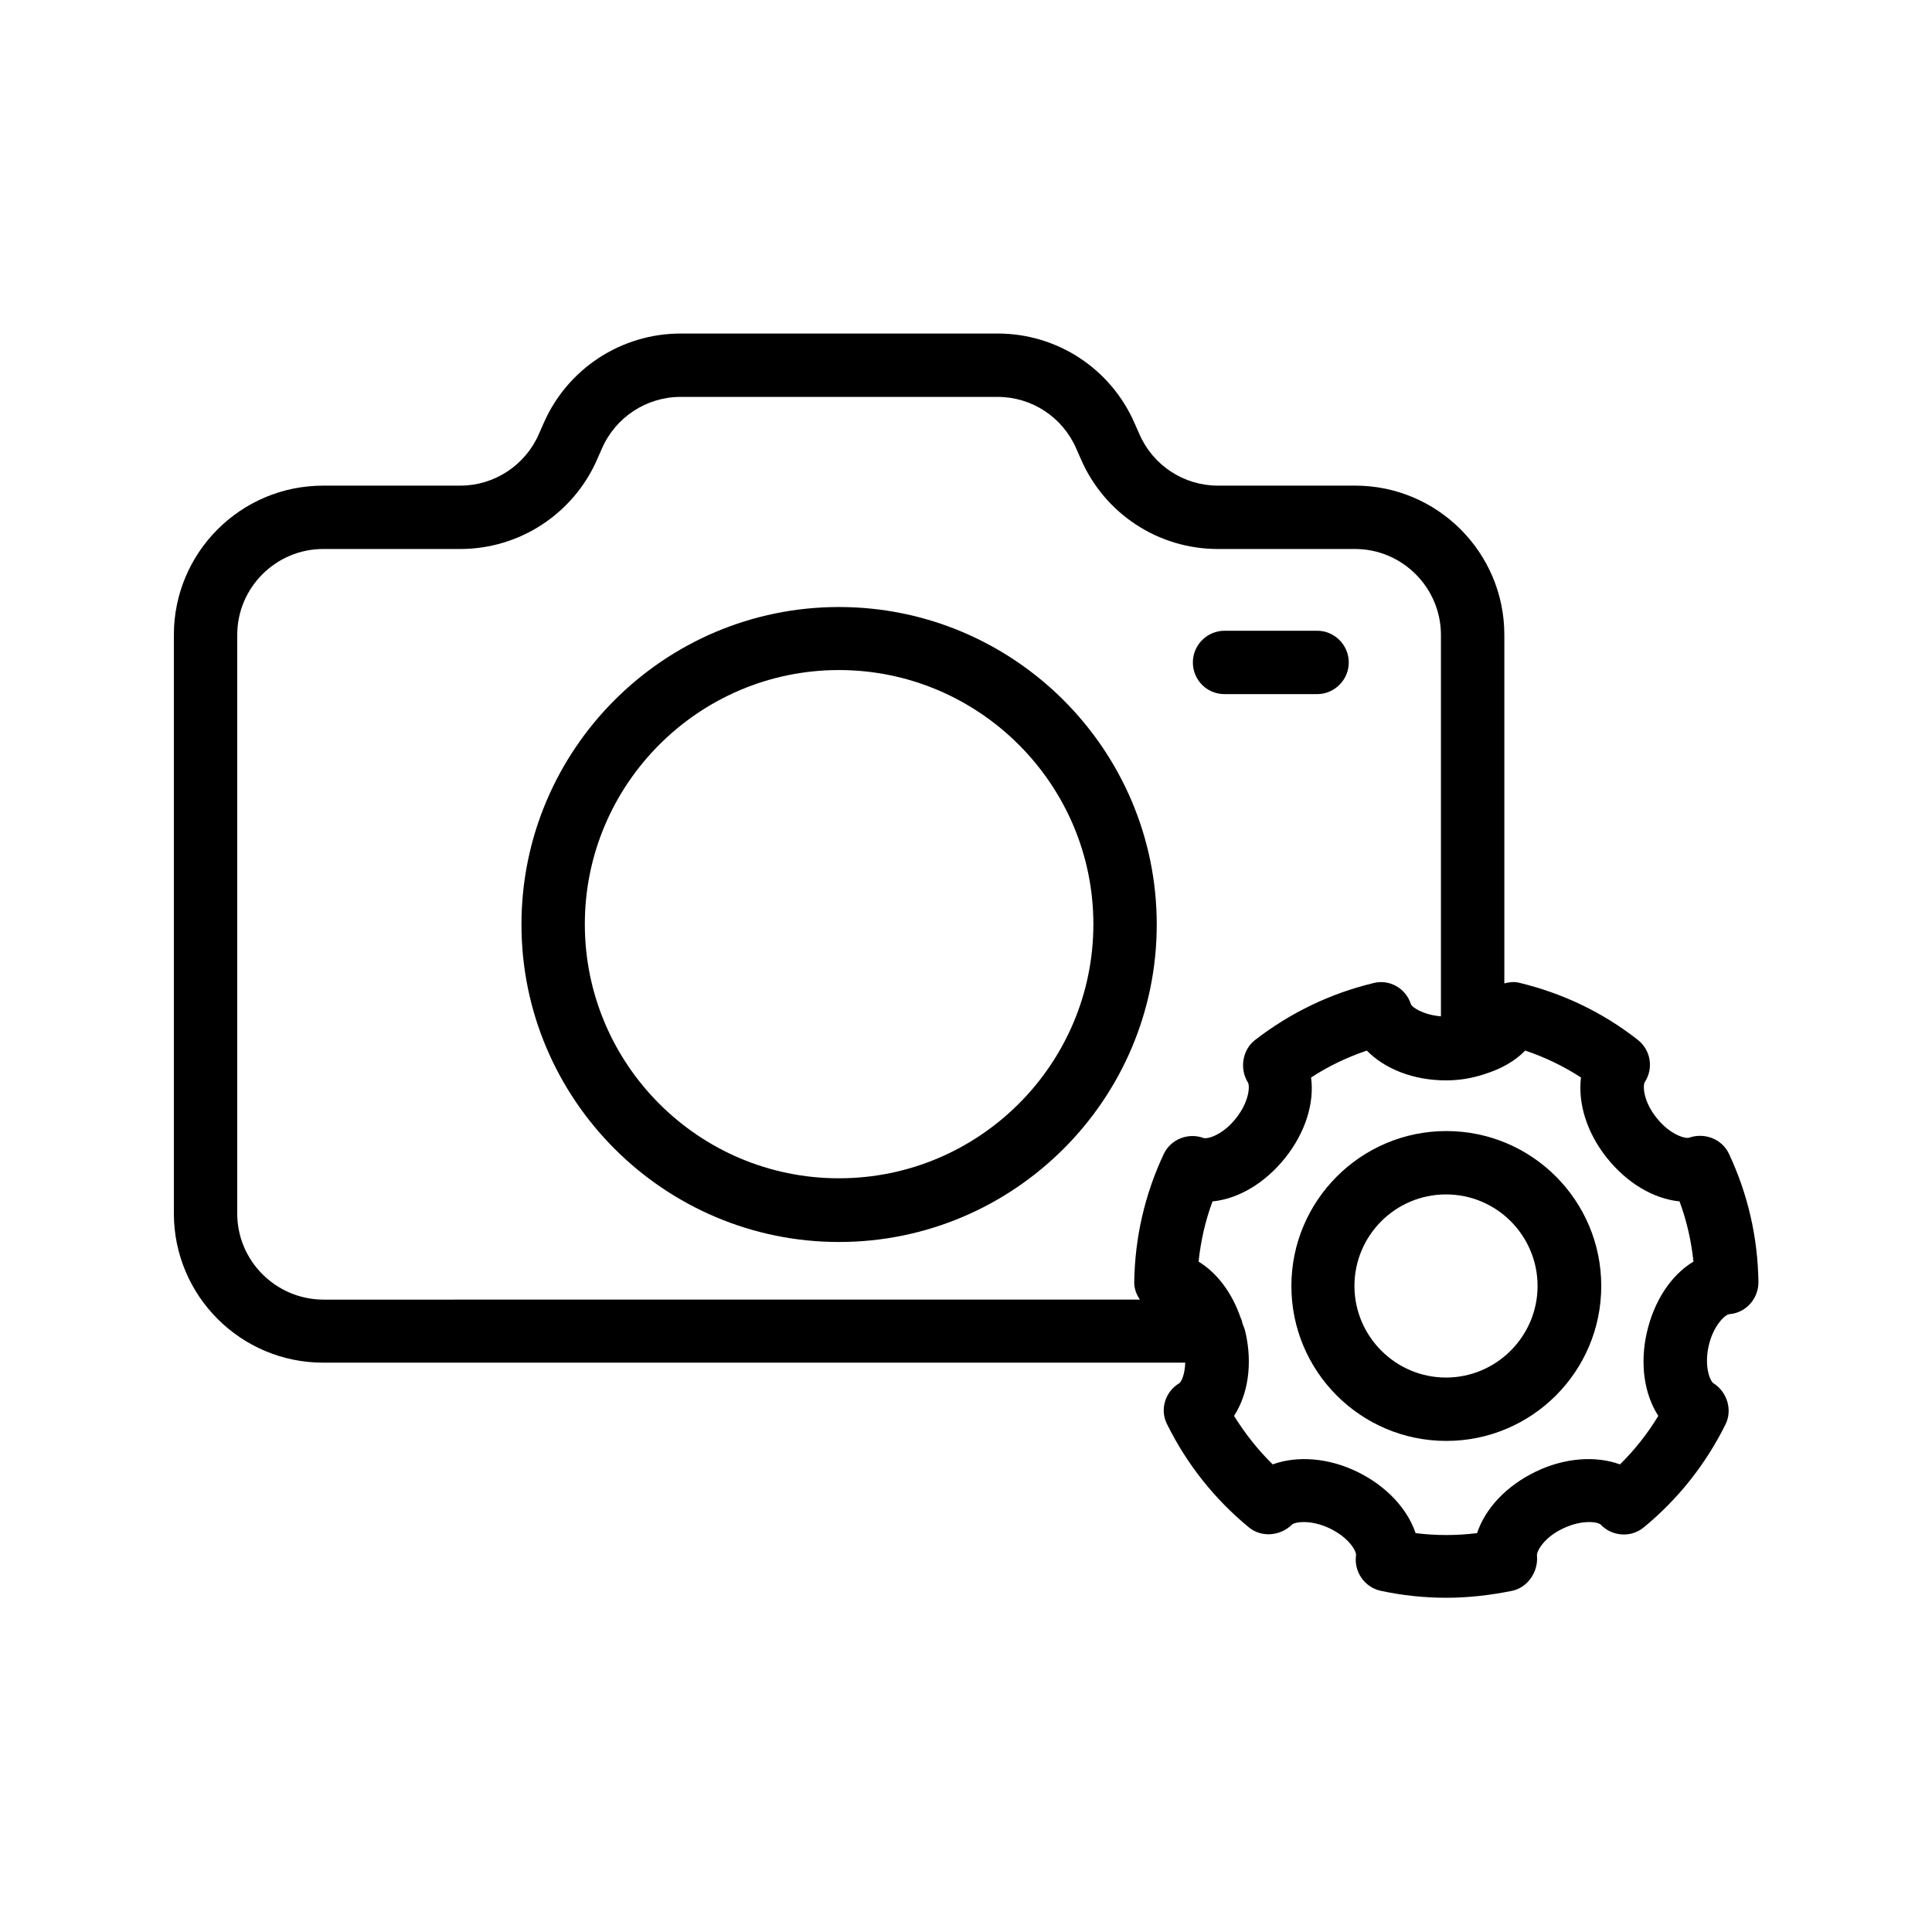
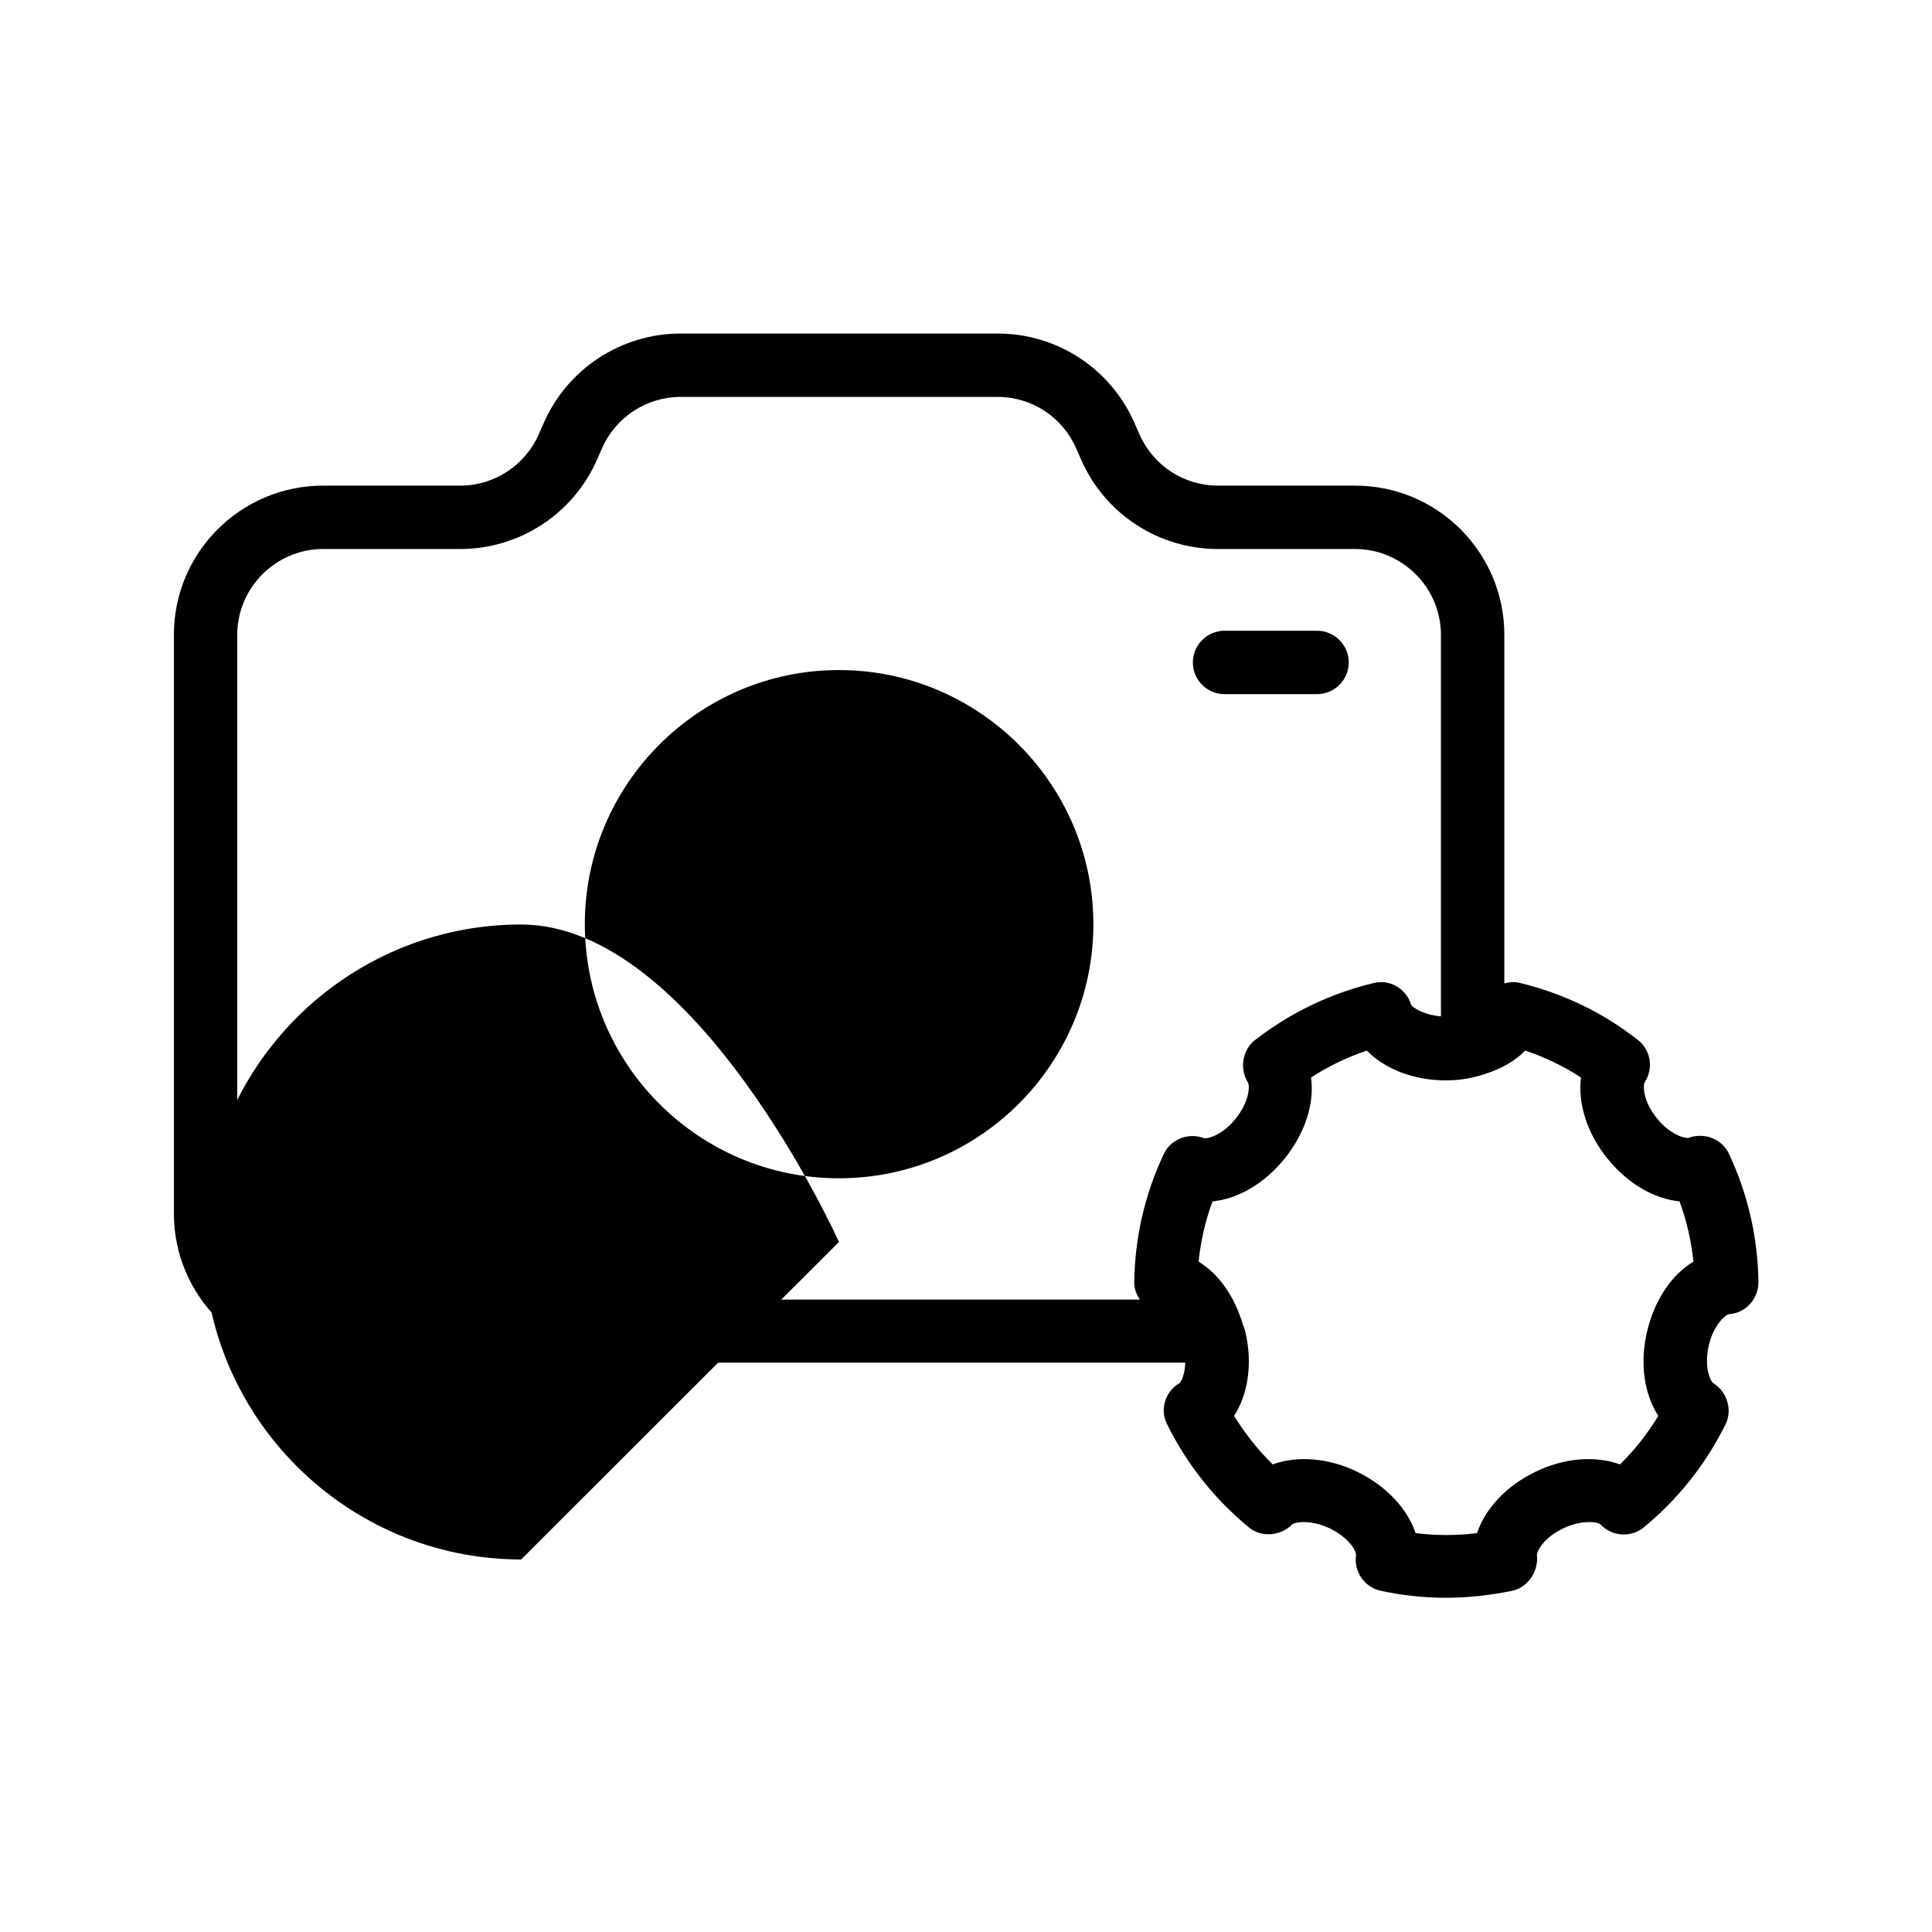
<svg xmlns="http://www.w3.org/2000/svg" fill="#000000" width="800px" height="800px" version="1.1" viewBox="144 144 512 512">
  <g>
    <path d="m229.62 505.12h228.48c-0.082 3.023-1.008 5.121-1.594 5.457-3.777 2.266-5.207 7.055-3.191 10.914 5.289 10.664 12.594 19.816 21.664 27.289 3.359 2.769 8.398 2.266 11.418-0.754 0.672-0.672 4.871-1.426 9.992 1.008 5.207 2.519 7.137 6.129 6.969 7.137-0.586 4.367 2.266 8.48 6.551 9.406 5.793 1.258 11.672 1.848 17.383 1.848 5.793 0 11.672-0.672 17.465-1.848 4.199-0.922 6.969-5.121 6.551-9.406-0.082-1.008 1.762-4.703 6.969-7.137 5.121-2.434 9.238-1.68 9.91-1.008 3.023 3.191 8.062 3.527 11.418 0.754 9.07-7.473 16.375-16.625 21.664-27.289 1.93-3.863 0.418-8.648-3.191-10.914-0.84-0.504-2.519-4.367-1.258-9.91 1.258-5.543 4.449-8.312 5.457-8.398 4.367-0.336 7.727-4.031 7.727-8.48-0.168-11.84-2.769-23.258-7.809-34.008-1.848-3.945-6.465-5.711-10.578-4.281-0.922 0.336-5.039-0.754-8.566-5.207-3.609-4.449-3.695-8.566-3.191-9.488 2.434-3.695 1.594-8.566-1.848-11.25-9.32-7.305-19.902-12.344-31.402-15.113-1.344-0.336-2.688-0.168-3.945 0.168v-92.363c0-21.832-17.719-39.551-39.551-39.551h-36.359c-9.07 0-17.215-5.375-20.824-13.688l-1.258-2.856c-6.297-14.441-20.488-23.762-36.273-23.762l-84.055 0.004c-15.703 0-29.977 9.32-36.273 23.762l-1.258 2.856c-3.609 8.312-11.84 13.688-20.824 13.688h-36.363c-21.832 0-39.551 17.719-39.551 39.551v153.32c0.004 21.832 17.723 39.547 39.551 39.547zm318.58-82.707c5.207 1.762 10.16 4.113 14.777 7.137-0.84 6.801 1.512 14.609 6.887 21.328s12.426 10.832 19.23 11.504c1.93 5.207 3.106 10.496 3.695 15.953-5.879 3.527-10.41 10.328-12.344 18.727-1.93 8.398-0.672 16.457 3.023 22.168-2.856 4.703-6.297 9.07-10.16 12.848-6.465-2.352-14.695-1.762-22.336 1.93-7.809 3.777-13.352 9.742-15.535 16.289-5.457 0.672-10.832 0.672-16.289 0-2.184-6.465-7.727-12.512-15.535-16.289-7.641-3.695-15.871-4.281-22.336-1.93-3.945-3.863-7.305-8.145-10.242-12.848 3.695-5.711 4.953-13.77 3.023-22.168-0.168-0.922-0.586-1.68-0.84-2.519-0.082-0.418-0.168-0.84-0.418-1.258-2.266-6.633-6.215-11.922-11.168-14.945 0.586-5.457 1.762-10.746 3.695-15.953 6.801-0.672 13.855-4.785 19.23-11.504s7.809-14.527 6.887-21.328c4.617-3.023 9.574-5.375 14.777-7.137 4.785 4.871 12.344 7.894 20.992 7.894 3.609 0 6.887-0.586 9.992-1.594 0.082 0 0.168 0 0.25-0.082 4.359-1.352 8.055-3.453 10.742-6.223zm-341.33-110.17c0-12.512 10.242-22.754 22.754-22.754h36.359c15.703 0 29.977-9.32 36.273-23.762l1.258-2.856c3.609-8.312 11.84-13.688 20.824-13.688h84.055c9.07 0 17.215 5.375 20.824 13.688l1.258 2.856c6.297 14.441 20.488 23.762 36.273 23.762h36.359c12.512 0 22.754 10.242 22.754 22.754v101.1c-4.785-0.418-7.727-2.434-7.977-3.273-1.344-4.199-5.711-6.633-9.91-5.543-11.504 2.769-22.082 7.894-31.402 15.113-3.359 2.602-4.113 7.641-1.848 11.25 0.504 0.84 0.418 4.953-3.191 9.488-3.527 4.449-7.559 5.543-8.566 5.207-4.113-1.512-8.734 0.336-10.578 4.281-5.039 10.746-7.641 22.168-7.809 34.008 0 1.68 0.586 3.191 1.512 4.535l-216.47 0.004c-12.508-0.086-22.754-10.246-22.754-22.84z" />
-     <path d="m366.33 473.14c46.434 0 84.219-37.785 84.219-84.137s-37.785-84.137-84.219-84.137-84.137 37.785-84.137 84.137c0 46.348 37.785 84.137 84.137 84.137zm0-151.57c37.113 0 67.426 30.23 67.426 67.344 0 37.113-30.23 67.344-67.426 67.344-37.199 0-67.344-30.23-67.344-67.344 0-37.113 30.23-67.344 67.344-67.344z" />
+     <path d="m366.33 473.14s-37.785-84.137-84.219-84.137-84.137 37.785-84.137 84.137c0 46.348 37.785 84.137 84.137 84.137zm0-151.57c37.113 0 67.426 30.23 67.426 67.344 0 37.113-30.23 67.344-67.426 67.344-37.199 0-67.344-30.23-67.344-67.344 0-37.113 30.23-67.344 67.344-67.344z" />
    <path d="m468.52 327.95h24.52c4.617 0 8.398-3.777 8.398-8.398 0-4.617-3.777-8.398-8.398-8.398h-24.52c-4.617 0-8.398 3.777-8.398 8.398 0.004 4.621 3.695 8.398 8.398 8.398z" />
-     <path d="m486.23 484.8c0 22.672 18.391 41.059 41.059 41.059 22.672 0 41.059-18.391 41.059-41.059 0-22.672-18.391-41.059-41.059-41.059-22.672 0-41.059 18.473-41.059 41.059zm65.242 0c0 13.352-10.914 24.266-24.266 24.266-13.352 0-24.266-10.914-24.266-24.266 0-13.352 10.832-24.266 24.266-24.266 13.434 0 24.266 10.918 24.266 24.266z" />
  </g>
</svg>